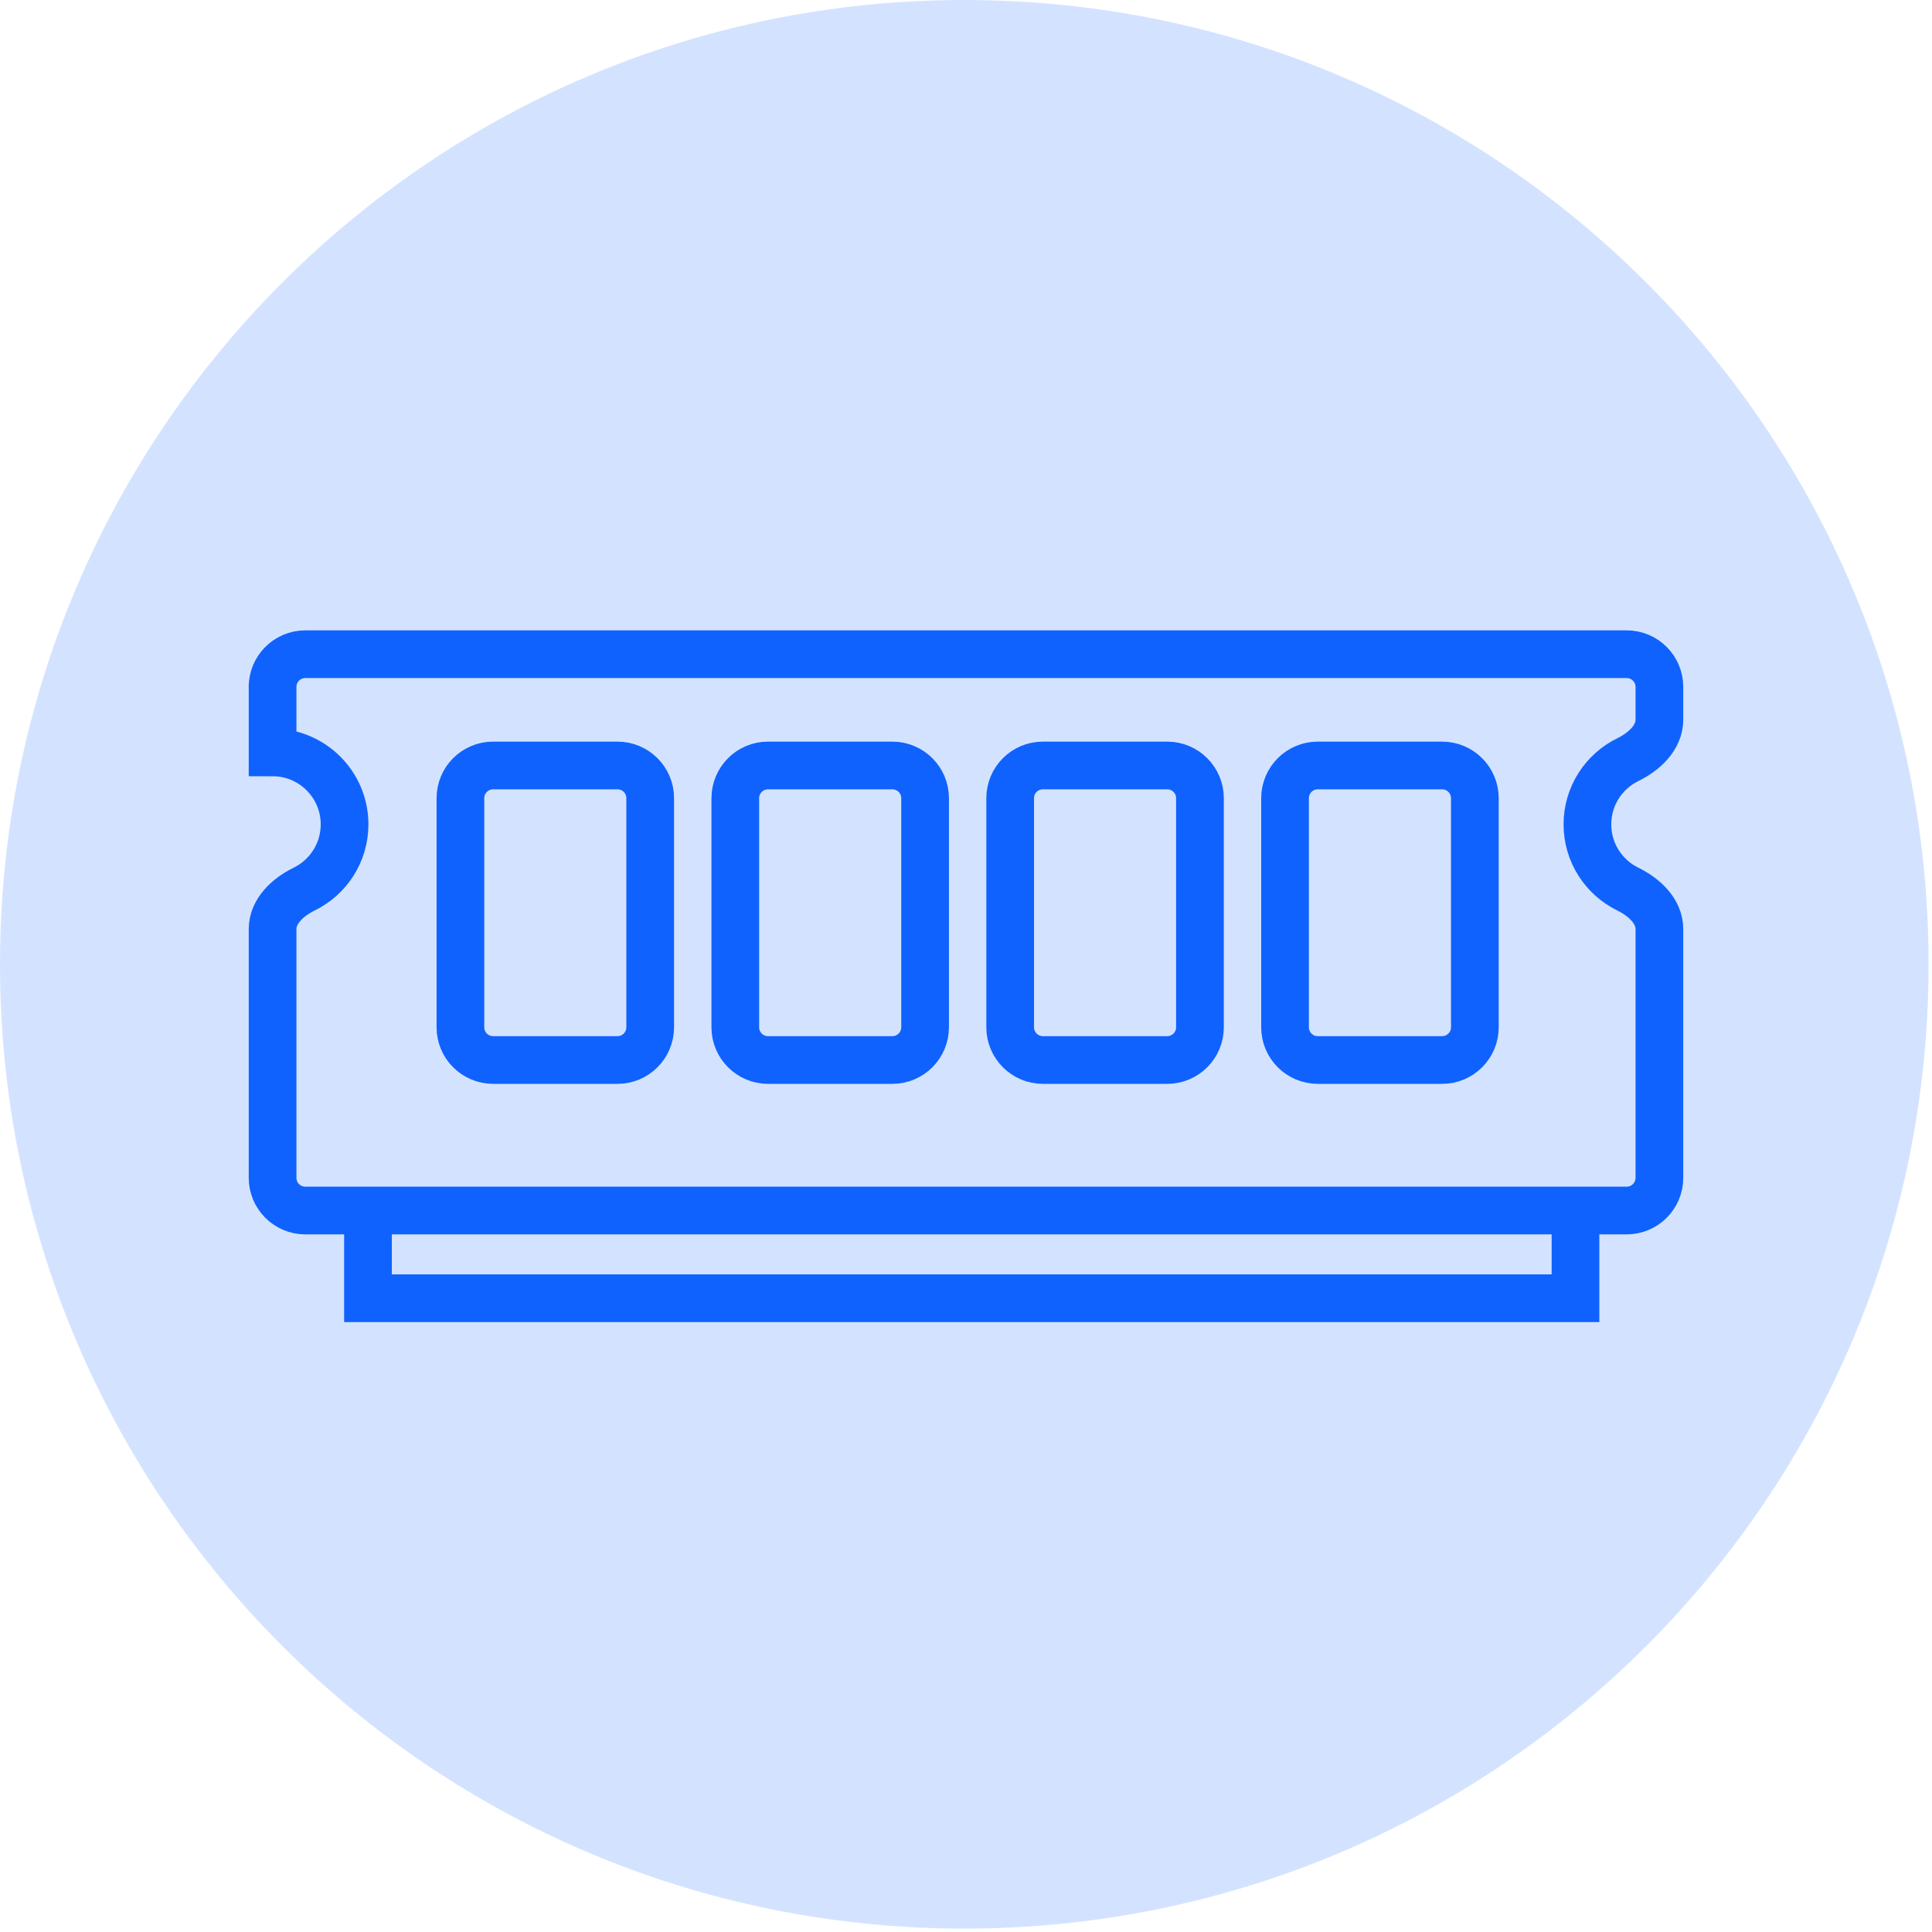
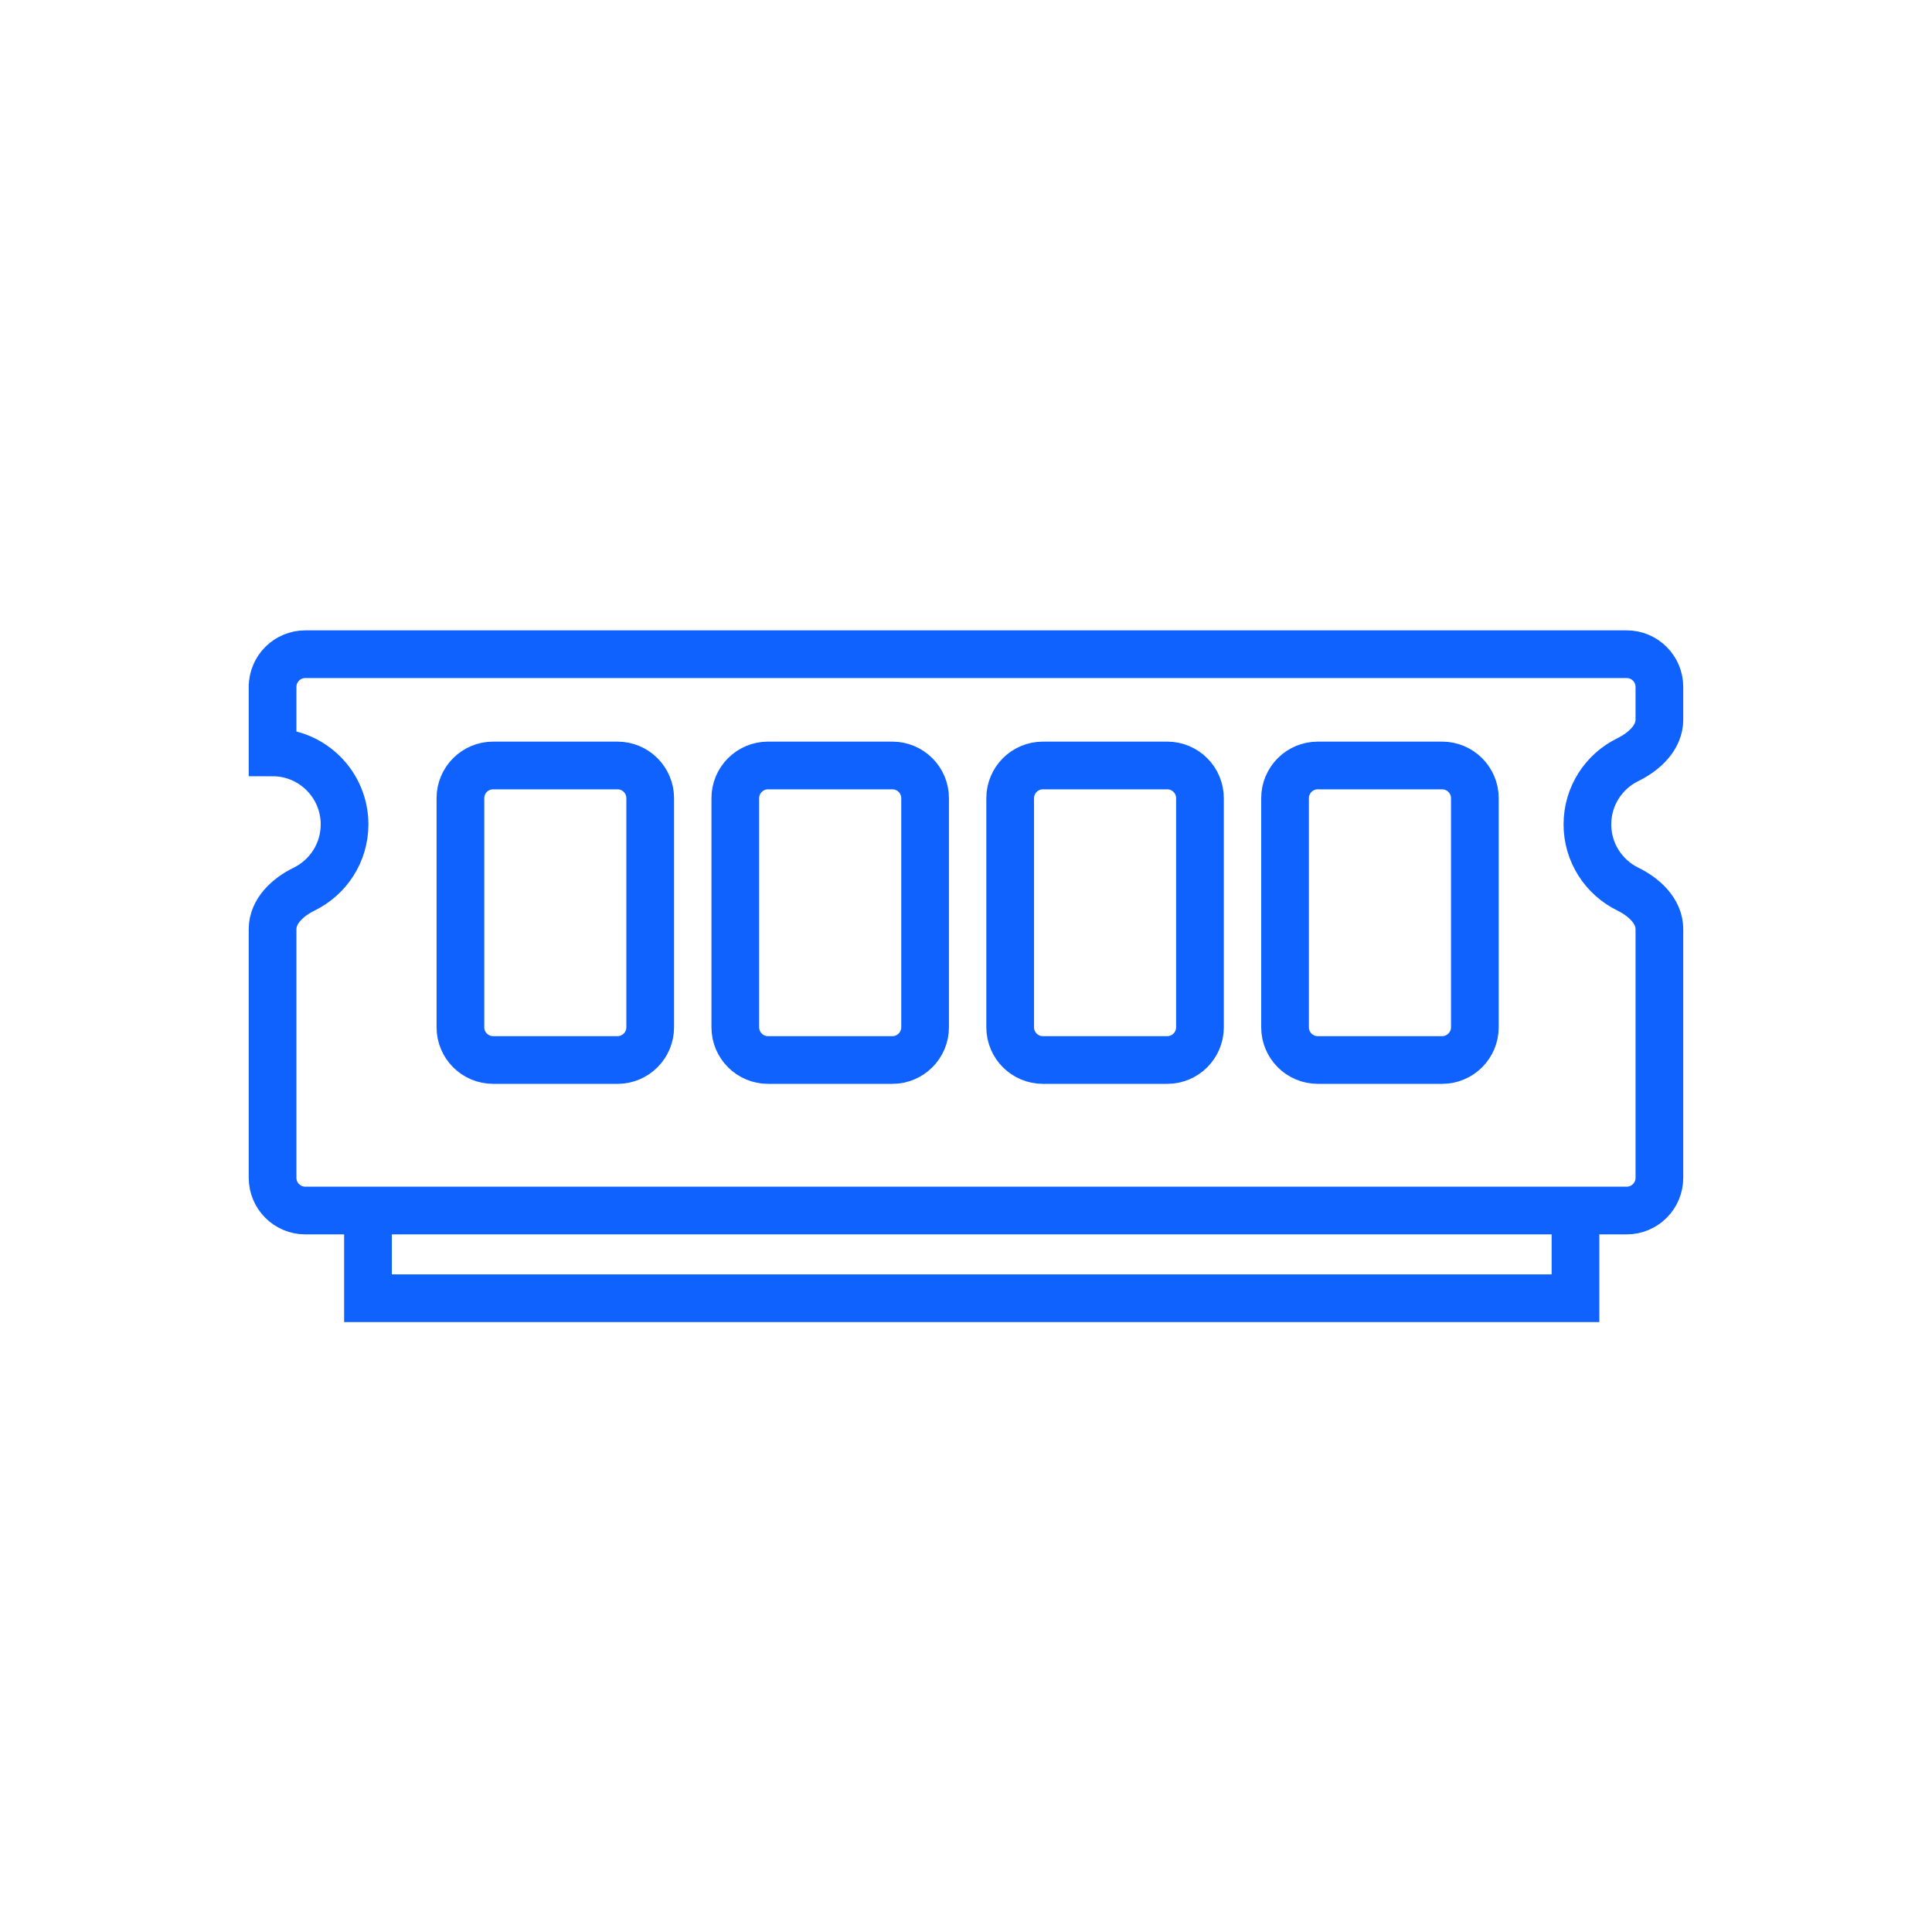
<svg xmlns="http://www.w3.org/2000/svg" width="81" height="81" viewBox="0 0 81 81" fill="none">
-   <path d="M80.857 40.428C80.857 62.756 62.756 80.857 40.428 80.857C18.1 80.857 -6.10352e-05 62.756 -6.10352e-05 40.428C-6.10352e-05 18.1 18.1 0 40.428 0C62.756 0 80.857 18.1 80.857 40.428Z" fill="#D3E3FF" />
  <path d="M66.053 50.753V54.429H15.428V50.753" stroke="#1062FE" stroke-width="2" />
  <path d="M11.428 31.544C13.095 31.544 14.446 32.896 14.446 34.563C14.446 35.754 13.756 36.784 12.754 37.275C12.073 37.608 11.428 38.195 11.428 38.953V49.38C11.428 50.137 12.042 50.752 12.8 50.752H68.199C68.957 50.752 69.571 50.137 69.571 49.38V38.953C69.571 38.195 68.927 37.608 68.246 37.275C67.243 36.784 66.553 35.754 66.553 34.563C66.553 33.371 67.243 32.341 68.246 31.85C68.927 31.517 69.571 30.93 69.571 30.172V28.8C69.571 28.043 68.957 27.428 68.199 27.428H12.8C12.042 27.428 11.428 28.043 11.428 28.8V31.544ZM11.428 31.544V28.663M20.675 44.441H25.889C26.646 44.441 27.26 43.826 27.26 43.069V33.465C27.26 32.707 26.646 32.093 25.889 32.093H20.675C19.917 32.093 19.303 32.707 19.303 33.465V43.069C19.303 43.826 19.917 44.441 20.675 44.441ZM32.199 44.441H37.413C38.171 44.441 38.785 43.826 38.785 43.069V33.465C38.785 32.707 38.171 32.093 37.413 32.093H32.199C31.442 32.093 30.828 32.707 30.828 33.465V43.069C30.828 43.826 31.442 44.441 32.199 44.441ZM43.724 44.441H48.937C49.695 44.441 50.309 43.826 50.309 43.069V33.465C50.309 32.707 49.695 32.093 48.937 32.093H43.724C42.966 32.093 42.352 32.707 42.352 33.465V43.069C42.352 43.826 42.966 44.441 43.724 44.441ZM55.248 44.441H60.462C61.219 44.441 61.834 43.826 61.834 43.069V33.465C61.834 32.707 61.219 32.093 60.462 32.093H55.248C54.49 32.093 53.876 32.707 53.876 33.465V43.069C53.876 43.826 54.49 44.441 55.248 44.441Z" stroke="#1062FE" stroke-width="2" />
</svg>